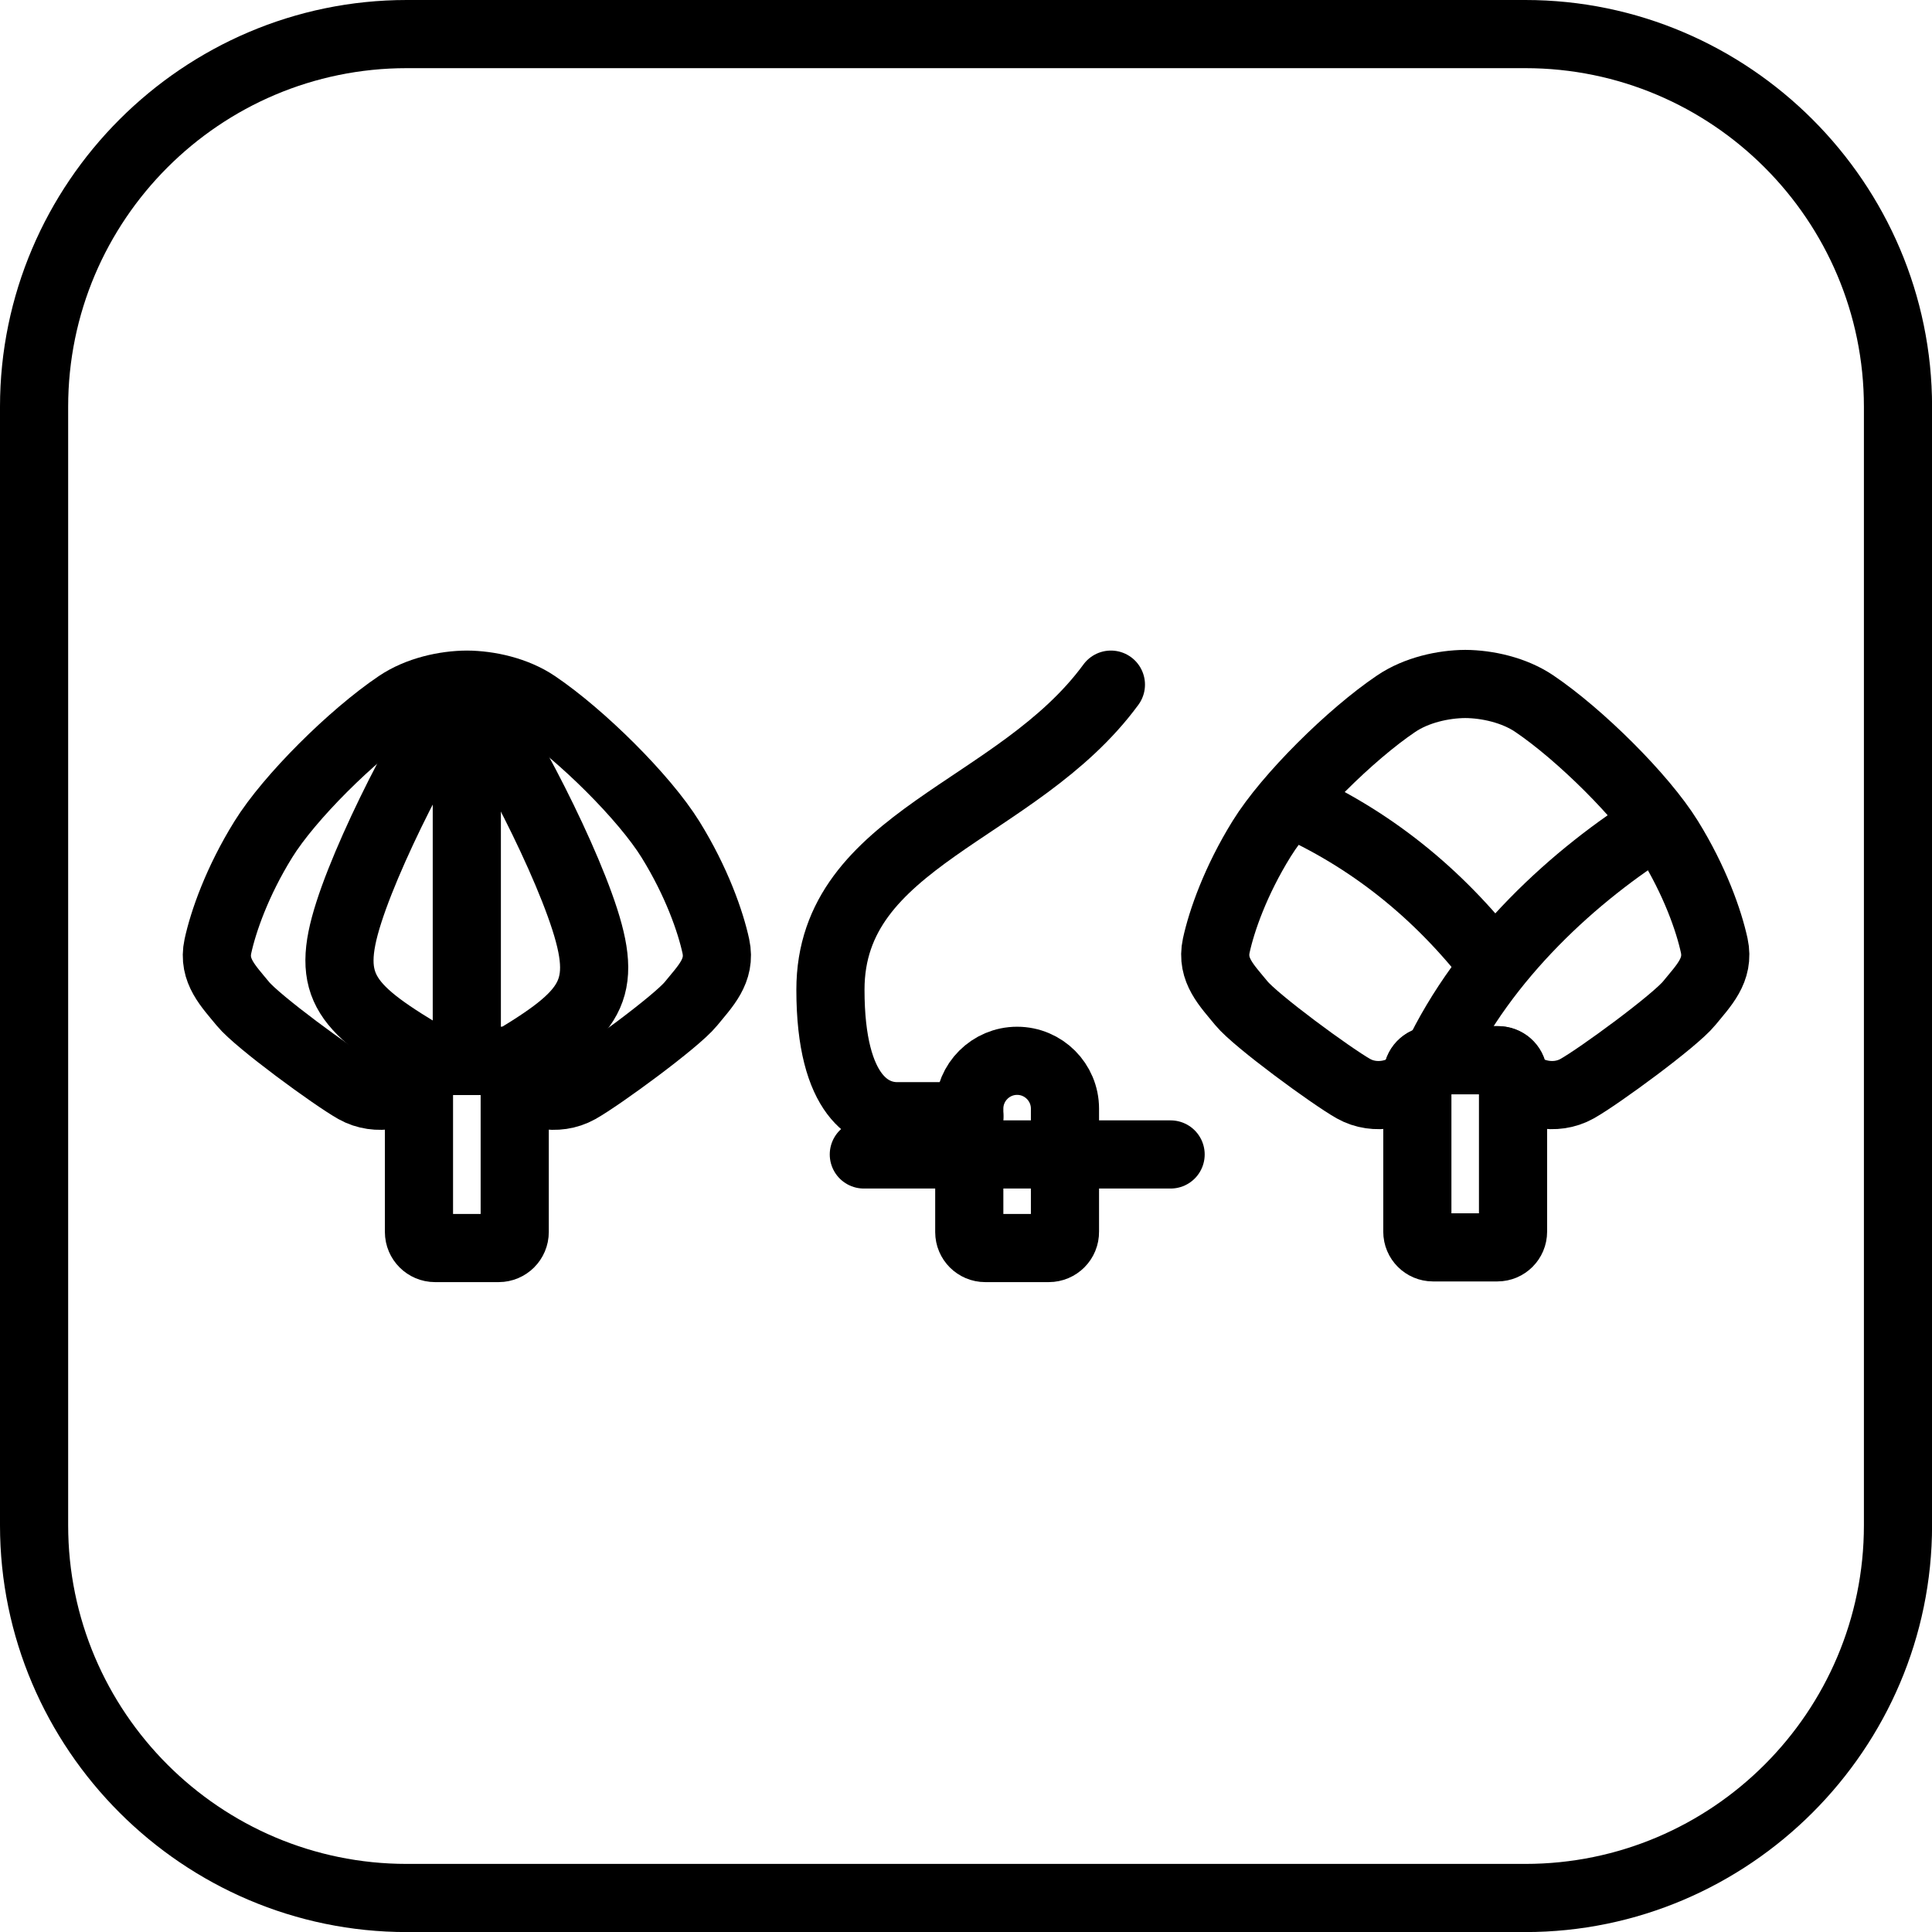
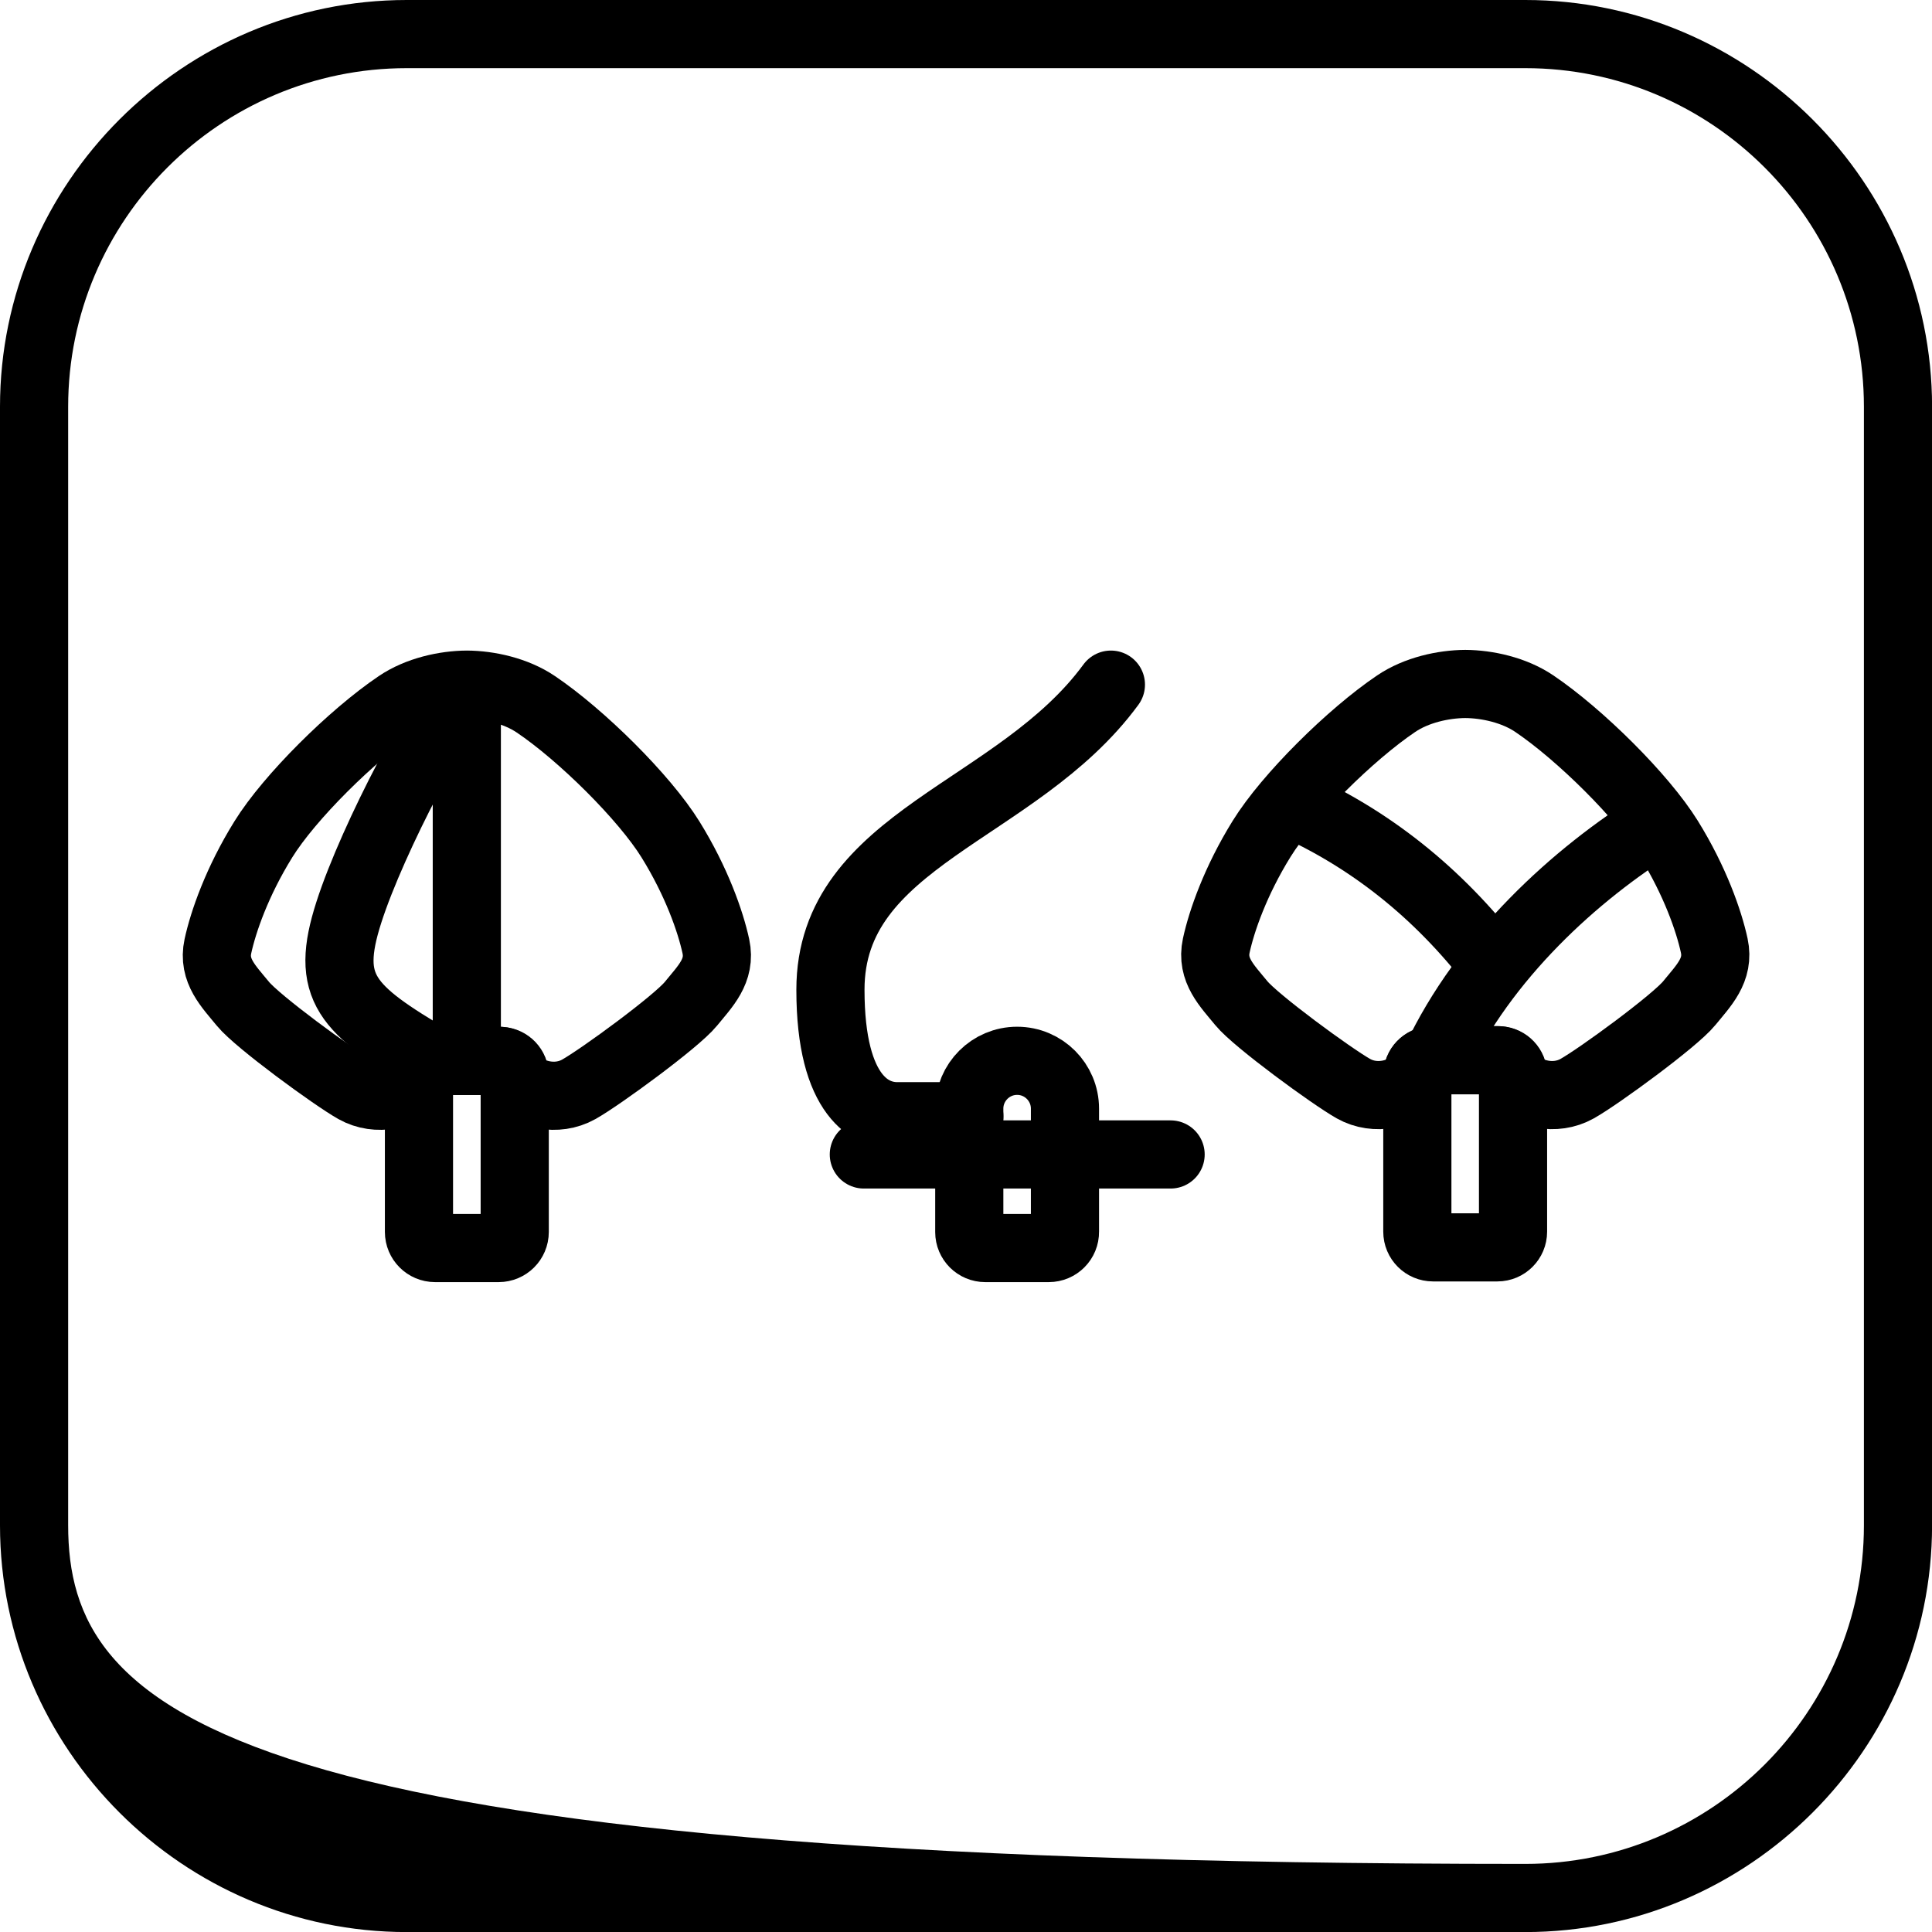
<svg xmlns="http://www.w3.org/2000/svg" version="1.1" id="Vrstva_1" x="0px" y="0px" viewBox="0 0 28.346 28.346" style="enable-background:new 0 0 28.346 28.346;" xml:space="preserve">
  <style type="text/css">
	.st0{fill:none;stroke:#000000;stroke-miterlimit:10;}
	.st1{fill:none;stroke:#000000;stroke-linecap:round;stroke-miterlimit:10;}
</style>
  <g>
-     <path d="M22.379,1c2.739,0,4.968,2.228,4.968,4.968v16.411c0,2.739-2.228,4.968-4.968,4.968H5.968C3.229,27.347,1,25.118,1,22.378   V5.968C1,3.229,3.228,1,5.968,1L22.379,1 M22.379,0H5.968C2.686,0,0,2.685,0,5.968v16.411c0,3.282,2.685,5.968,5.968,5.968h16.411   c3.282,0,5.968-2.685,5.968-5.968V5.968C28.347,2.686,25.662,0,22.379,0L22.379,0z" />
+     <path d="M22.379,1c2.739,0,4.968,2.228,4.968,4.968v16.411c0,2.739-2.228,4.968-4.968,4.968C3.229,27.347,1,25.118,1,22.378   V5.968C1,3.229,3.228,1,5.968,1L22.379,1 M22.379,0H5.968C2.686,0,0,2.685,0,5.968v16.411c0,3.282,2.685,5.968,5.968,5.968h16.411   c3.282,0,5.968-2.685,5.968-5.968V5.968C28.347,2.686,25.662,0,22.379,0L22.379,0z" />
  </g>
  <g>
    <path class="st0" d="M7.316,18.311H6.383c-0.13,0-0.236-0.106-0.236-0.236V15.8c0-0.13,0.106-0.236,0.236-0.236h0.933   c0.13,0,0.236,0.106,0.236,0.236v2.275C7.552,18.206,7.446,18.311,7.316,18.311z" />
    <path class="st0" d="M10.503,13.883c-0.078-0.36-0.282-0.948-0.666-1.567c-0.384-0.619-1.306-1.531-1.974-1.982   c-0.297-0.201-0.692-0.287-1.013-0.289c-0.321,0.002-0.716,0.088-1.013,0.289c-0.669,0.451-1.591,1.363-1.974,1.982   c-0.384,0.619-0.588,1.207-0.666,1.567c-0.078,0.36,0.157,0.588,0.368,0.846c0.212,0.259,1.324,1.073,1.645,1.254   c0.321,0.18,0.727,0.086,0.938-0.15v-0.051c0-0.116,0.09-0.209,0.204-0.216c0.107,0,0.845,0,0.997,0   c0.114,0.007,0.204,0.101,0.204,0.216v0.051c0.211,0.236,0.616,0.33,0.938,0.15c0.321-0.18,1.434-0.995,1.645-1.254   C10.346,14.471,10.581,14.244,10.503,13.883z" />
    <line class="st0" x1="6.849" y1="10.045" x2="6.849" y2="15.566" />
    <path class="st0" d="M6.364,15.564c-1.296-0.761-1.601-1.072-1.246-2.178c0.357-1.112,1.379-3.019,1.731-3.341" />
-     <path class="st0" d="M7.334,15.668c1.296-0.761,1.601-1.072,1.246-2.178c-0.357-1.112-1.379-3.019-1.731-3.341" />
  </g>
  <g>
    <path class="st0" d="M21.969,18.301h-0.944c-0.127,0-0.23-0.103-0.23-0.23v-2.286c0-0.127,0.103-0.23,0.23-0.23h0.944   c0.127,0,0.23,0.103,0.23,0.23v2.286C22.199,18.198,22.096,18.301,21.969,18.301z" />
    <path class="st0" d="M25.151,13.873c-0.078-0.36-0.282-0.948-0.666-1.567c-0.384-0.619-1.306-1.531-1.974-1.982   c-0.297-0.201-0.692-0.287-1.013-0.289c-0.321,0.002-0.716,0.088-1.013,0.289c-0.669,0.451-1.591,1.363-1.974,1.982   c-0.384,0.619-0.588,1.207-0.666,1.567c-0.078,0.36,0.157,0.588,0.368,0.846s1.324,1.073,1.645,1.254   c0.321,0.18,0.727,0.086,0.938-0.15v-0.051c0-0.116,0.09-0.209,0.204-0.216c0.107,0,0.845,0,0.997,0   c0.114,0.007,0.204,0.101,0.204,0.216v0.051c0.211,0.236,0.616,0.33,0.938,0.15c0.321-0.18,1.434-0.995,1.645-1.254   S25.229,14.233,25.151,13.873z" />
    <path class="st0" d="M21.065,15.555c0.712-1.516,2.05-2.731,3.261-3.482" />
    <path class="st0" d="M18.907,11.773c1.184,0.521,2.193,1.323,3.024,2.405" />
  </g>
  <g>
    <path class="st0" d="M15.387,18.311h-0.932c-0.129,0-0.234-0.105-0.234-0.234v-1.811c0-0.388,0.315-0.702,0.702-0.702h0   c0.388,0,0.702,0.315,0.702,0.702v1.805C15.627,18.204,15.52,18.311,15.387,18.311z" />
    <path class="st1" d="M16.299,10.045c-1.374,1.875-4.115,2.25-4.115,4.476c0,1.587,0.611,1.856,0.979,1.856c0.308,0,0.711,0,1.059,0   " />
    <line class="st1" x1="17.175" y1="16.938" x2="12.674" y2="16.938" />
  </g>
</svg>